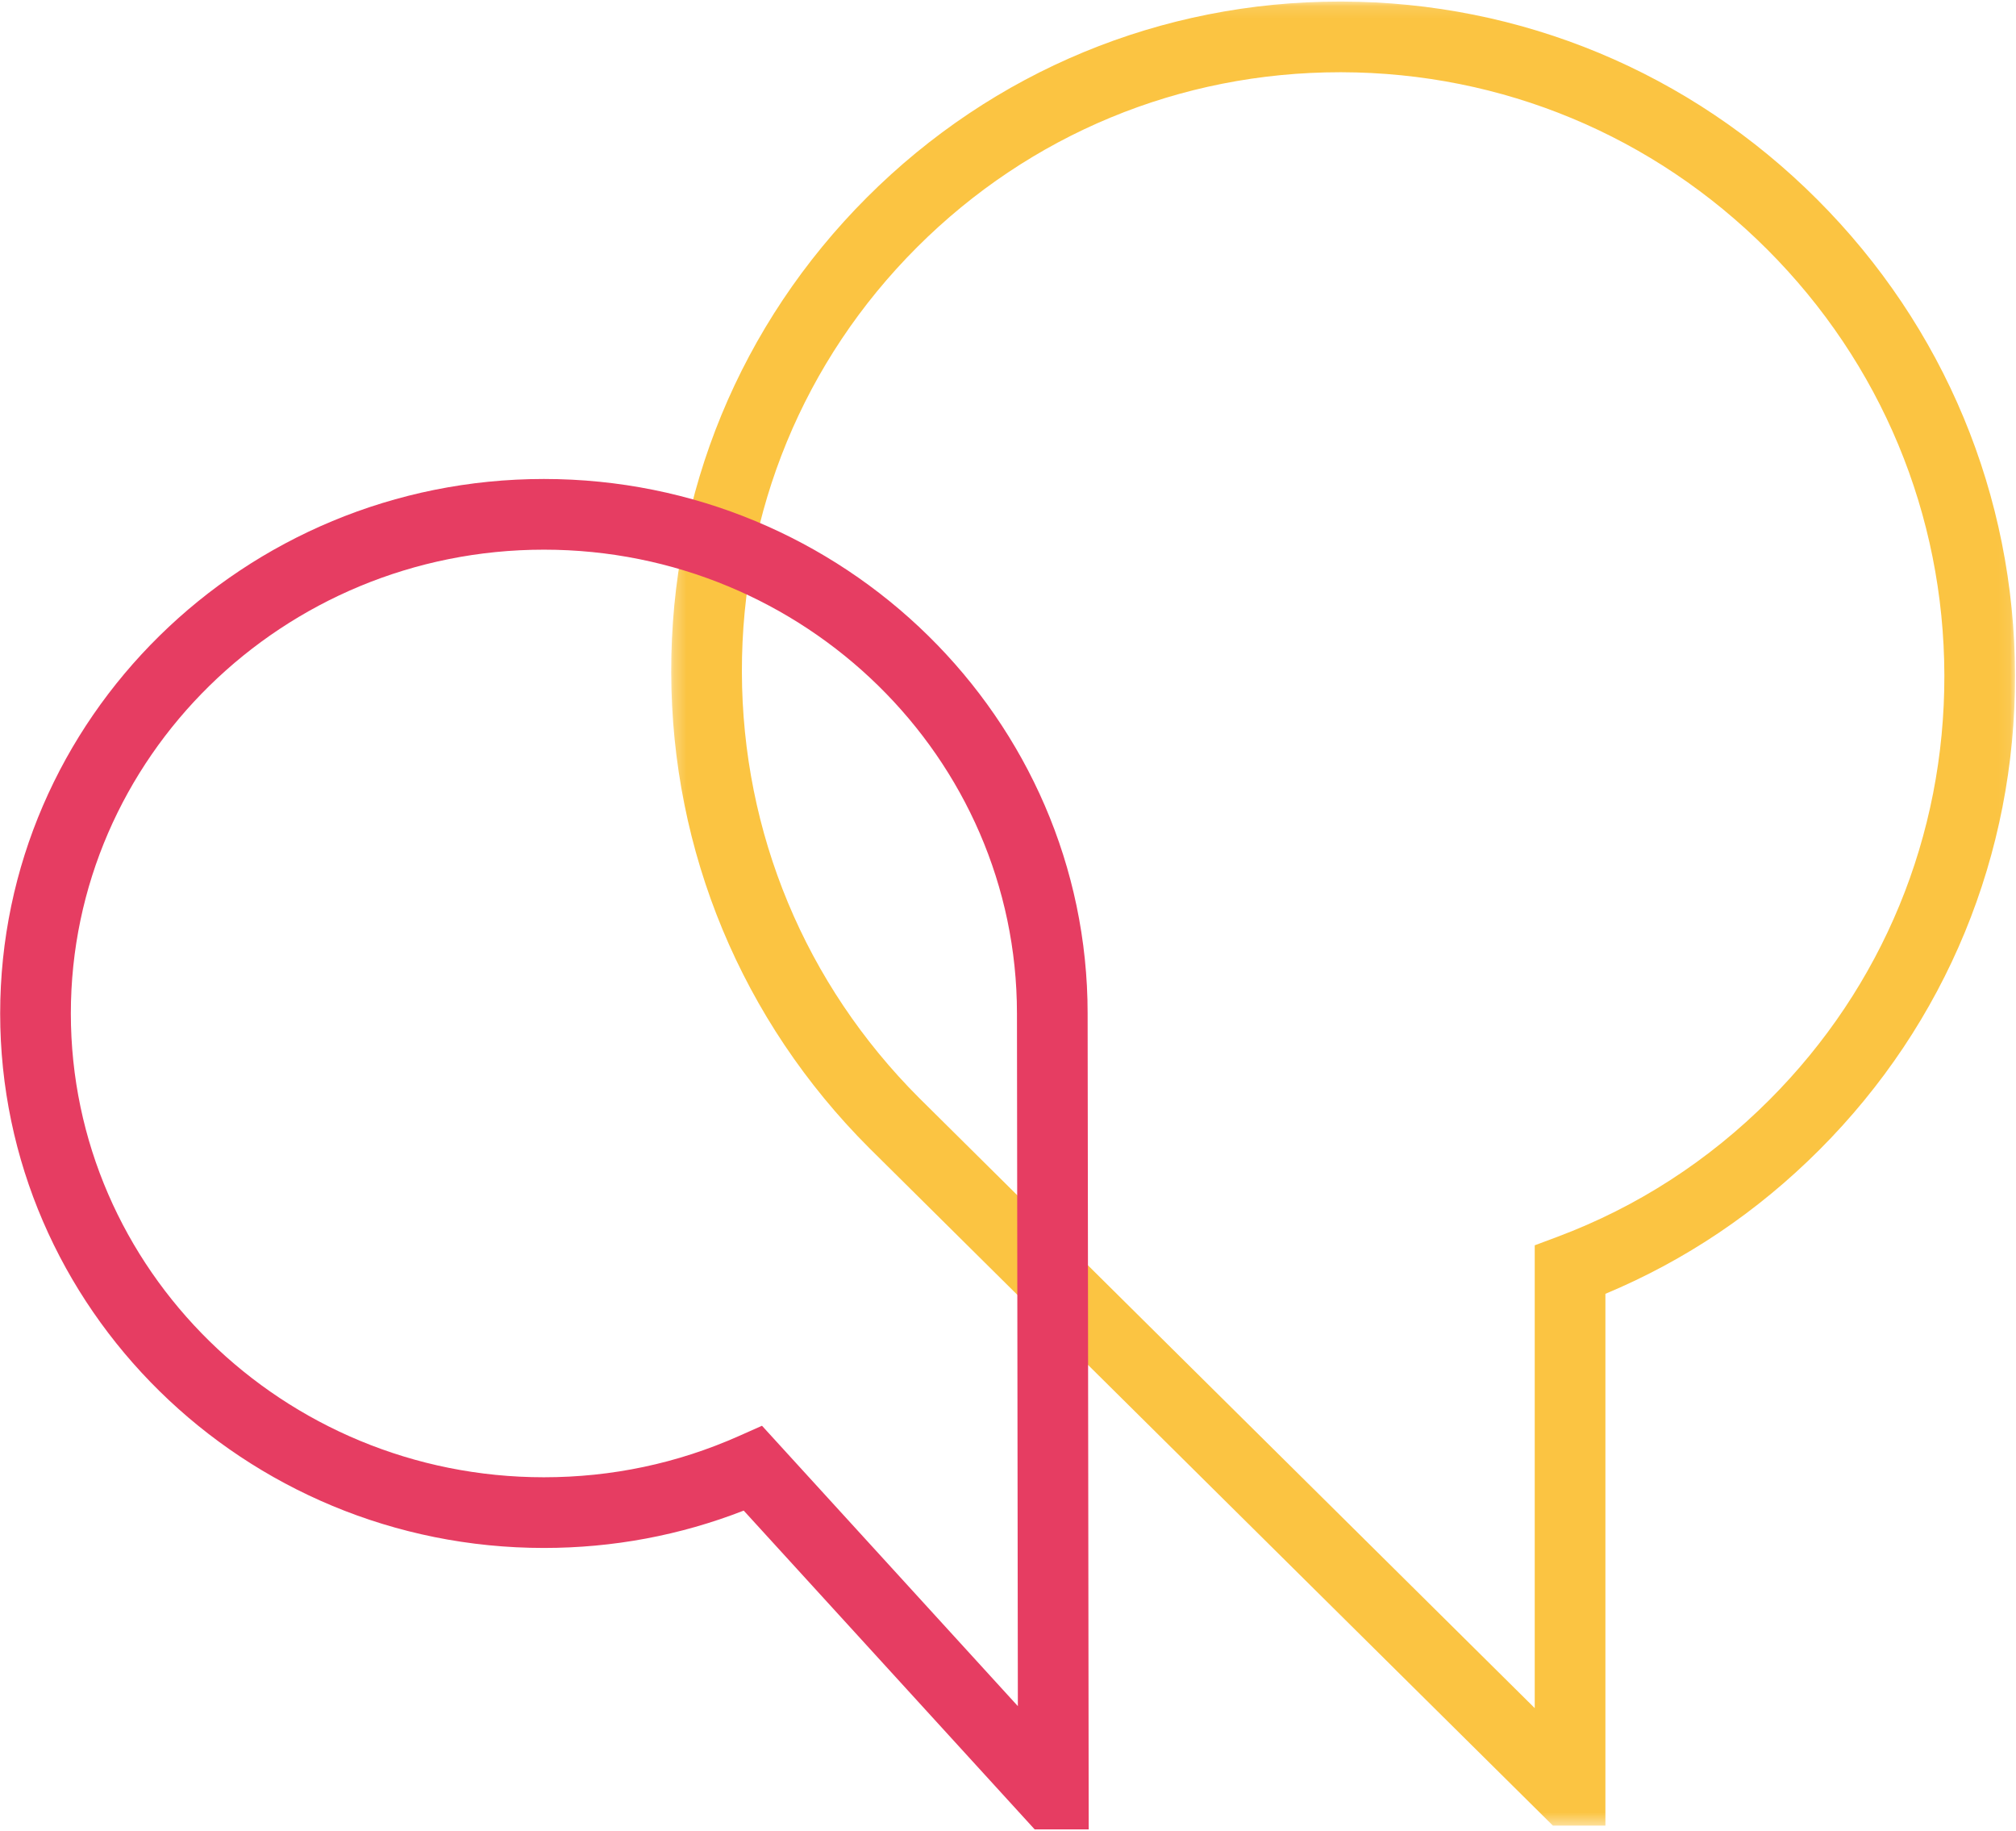
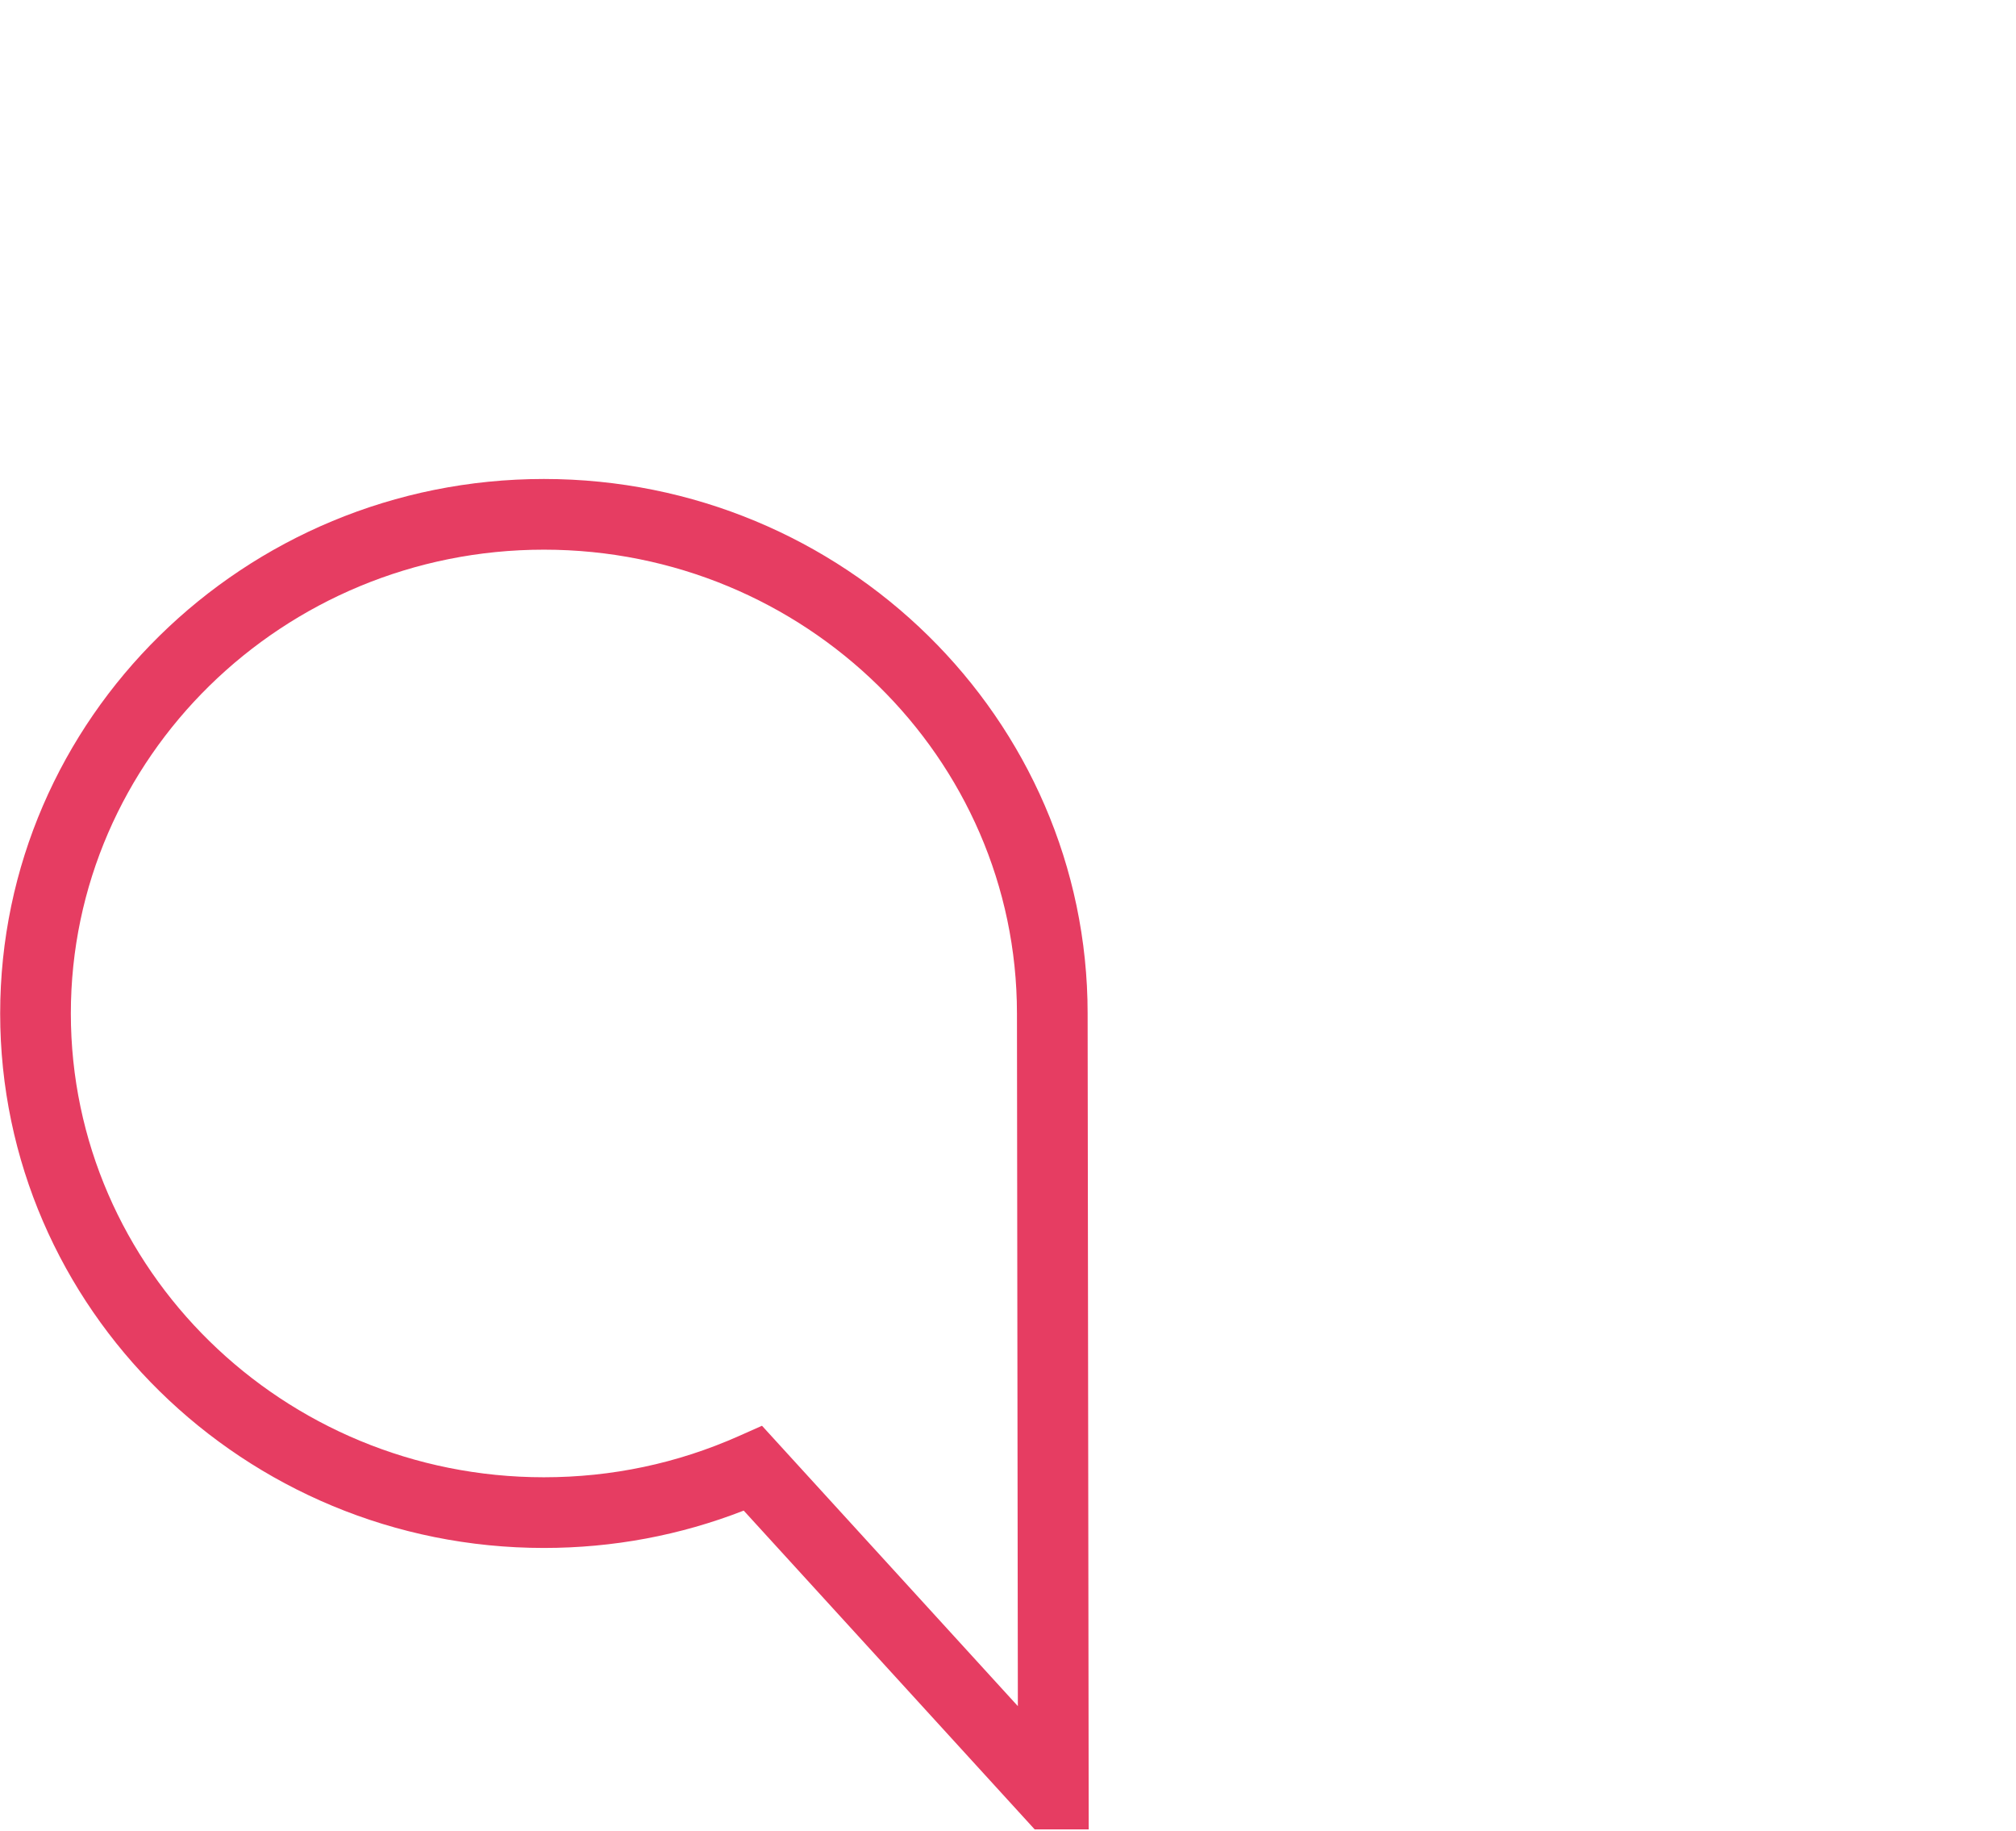
<svg xmlns="http://www.w3.org/2000/svg" xmlns:xlink="http://www.w3.org/1999/xlink" width="163px" height="148px" viewBox="0 0 163 148" version="1.1">
  <title>Group 5</title>
  <desc>Created with Sketch.</desc>
  <defs>
    <polygon id="path-1" points="1.269 1.126 109.922 1.126 109.922 148.571 1.269 148.571" />
  </defs>
  <g id="Jantar-desktop-web" stroke="none" stroke-width="1" fill="none" fill-rule="evenodd">
    <g id="Jantar_99_Saznaj_vise_frames" transform="translate(-758, -2568)">
      <g id="Group-5" transform="translate(757, 2567)">
        <g id="Group-3" transform="translate(54, 0)">
          <mask id="mask-2" fill="white">
            <use xlink:href="#path-1" />
          </mask>
          <g id="Clip-2" />
-           <path d="M55.352,6.839 C42.414,6.839 30.267,11.864 21.137,20.994 C11.979,30.151 6.952,42.344 6.984,55.325 C7.014,68.314 12.101,80.535 21.307,89.742 L21.308,89.742 C22.349,90.787 58.094,126.198 71.088,139.071 L71.088,101.661 L72.942,100.967 C79.372,98.555 85.131,94.837 90.055,89.911 C99.212,80.754 104.239,68.561 104.208,55.578 C104.179,42.591 99.091,30.369 89.885,21.162 C80.679,11.957 68.457,6.869 55.469,6.839 L55.352,6.839 Z M76.802,148.571 L72.558,148.571 L71.724,147.744 C69.552,145.594 18.544,95.062 17.265,93.782 C6.985,83.501 1.302,69.848 1.269,55.339 C1.235,40.825 6.857,27.194 17.097,16.954 C27.305,6.744 40.888,1.125 55.352,1.125 L55.484,1.125 C69.991,1.159 83.644,6.839 93.925,17.122 C104.208,27.404 109.889,41.057 109.922,55.565 C109.958,70.079 104.337,83.711 94.095,93.952 C89.068,98.981 83.257,102.887 76.802,105.582 L76.802,148.571 Z" id="Fill-1" fill="#FBC442" mask="url(#mask-2)" />
        </g>
        <path d="M62.61,116.248 L83.297,138.911 C83.275,122.648 83.224,84.045 83.224,82.921 C83.224,62.249 66.065,45.431 44.975,45.431 C23.887,45.431 6.728,62.249 6.728,82.921 C6.728,103.592 23.887,120.411 44.975,120.411 C50.461,120.411 55.761,119.291 60.728,117.084 L62.61,116.248 Z M89.025,148.874 L84.657,148.874 L61.132,123.105 C55.991,125.109 50.565,126.125 44.975,126.125 C20.735,126.125 1.014,106.744 1.014,82.921 C1.014,59.098 20.735,39.717 44.975,39.717 C69.217,39.717 88.938,59.098 88.938,82.921 C88.938,84.347 89.021,146.012 89.021,146.012 L89.025,148.874 Z" id="Fill-4" fill="#E63D62" />
        <rect id="Rectangle" fill-rule="nonzero" x="0" y="0" width="165" height="150" />
      </g>
    </g>
  </g>
</svg>